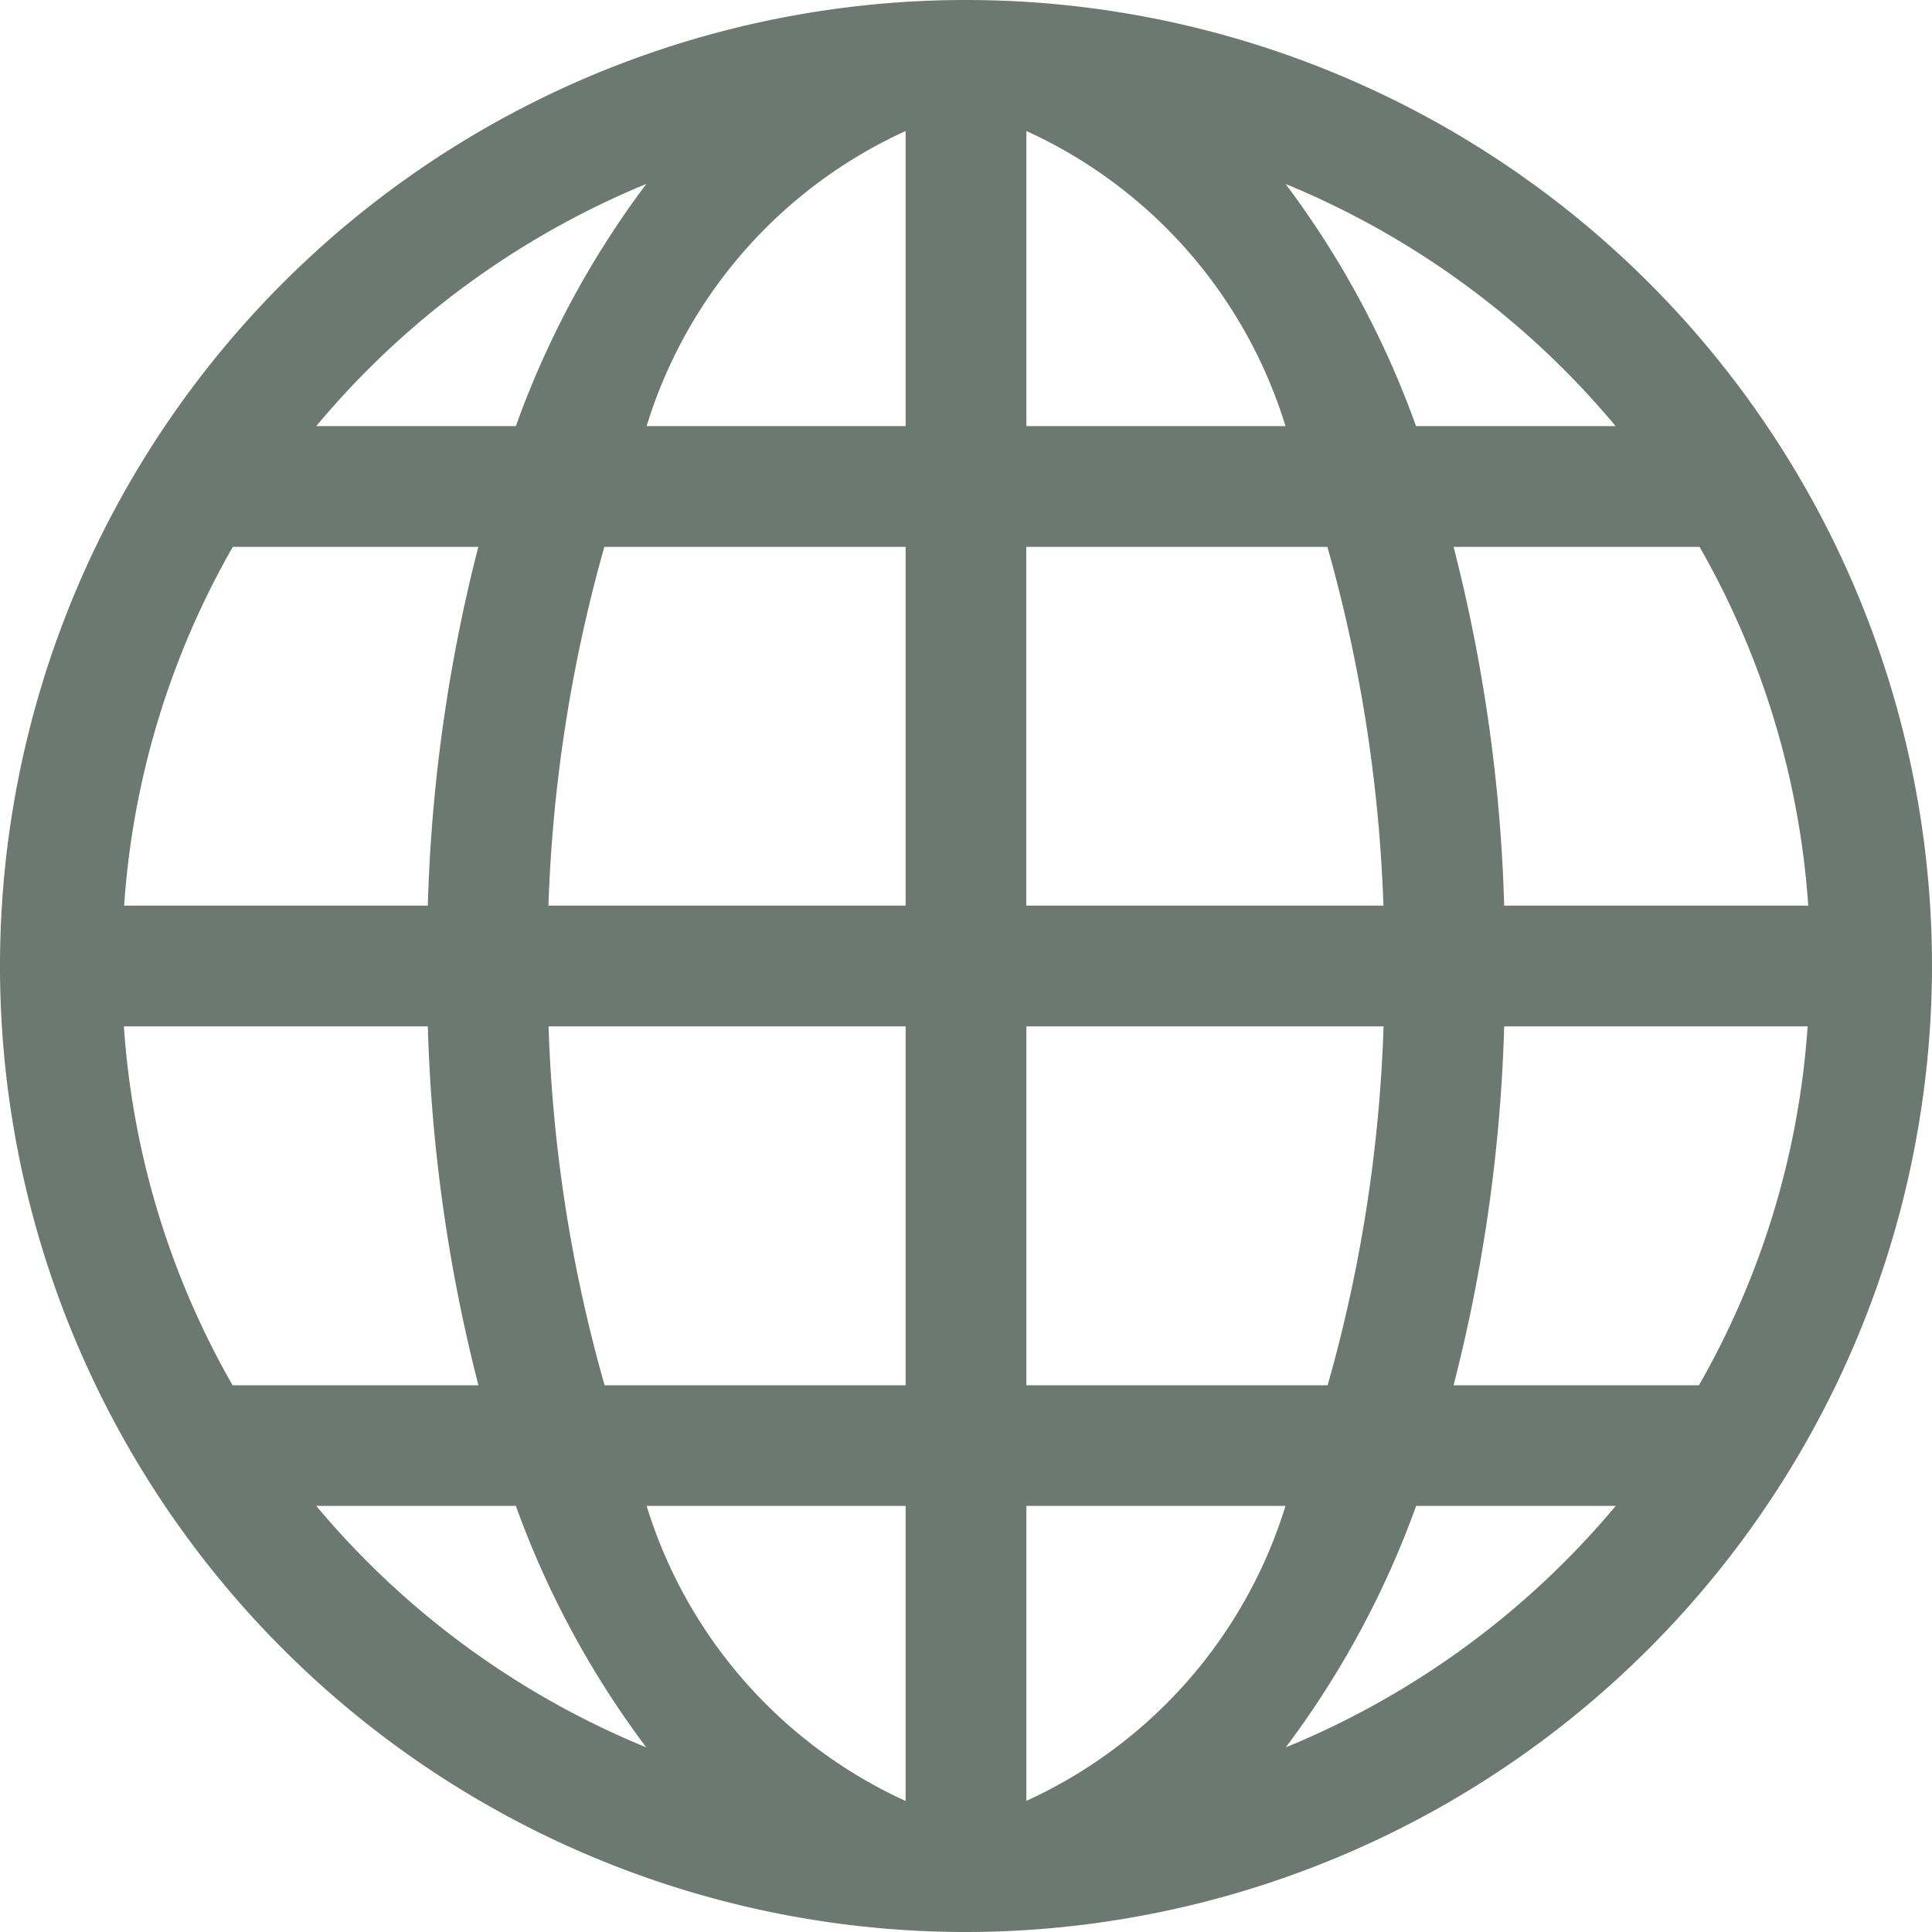
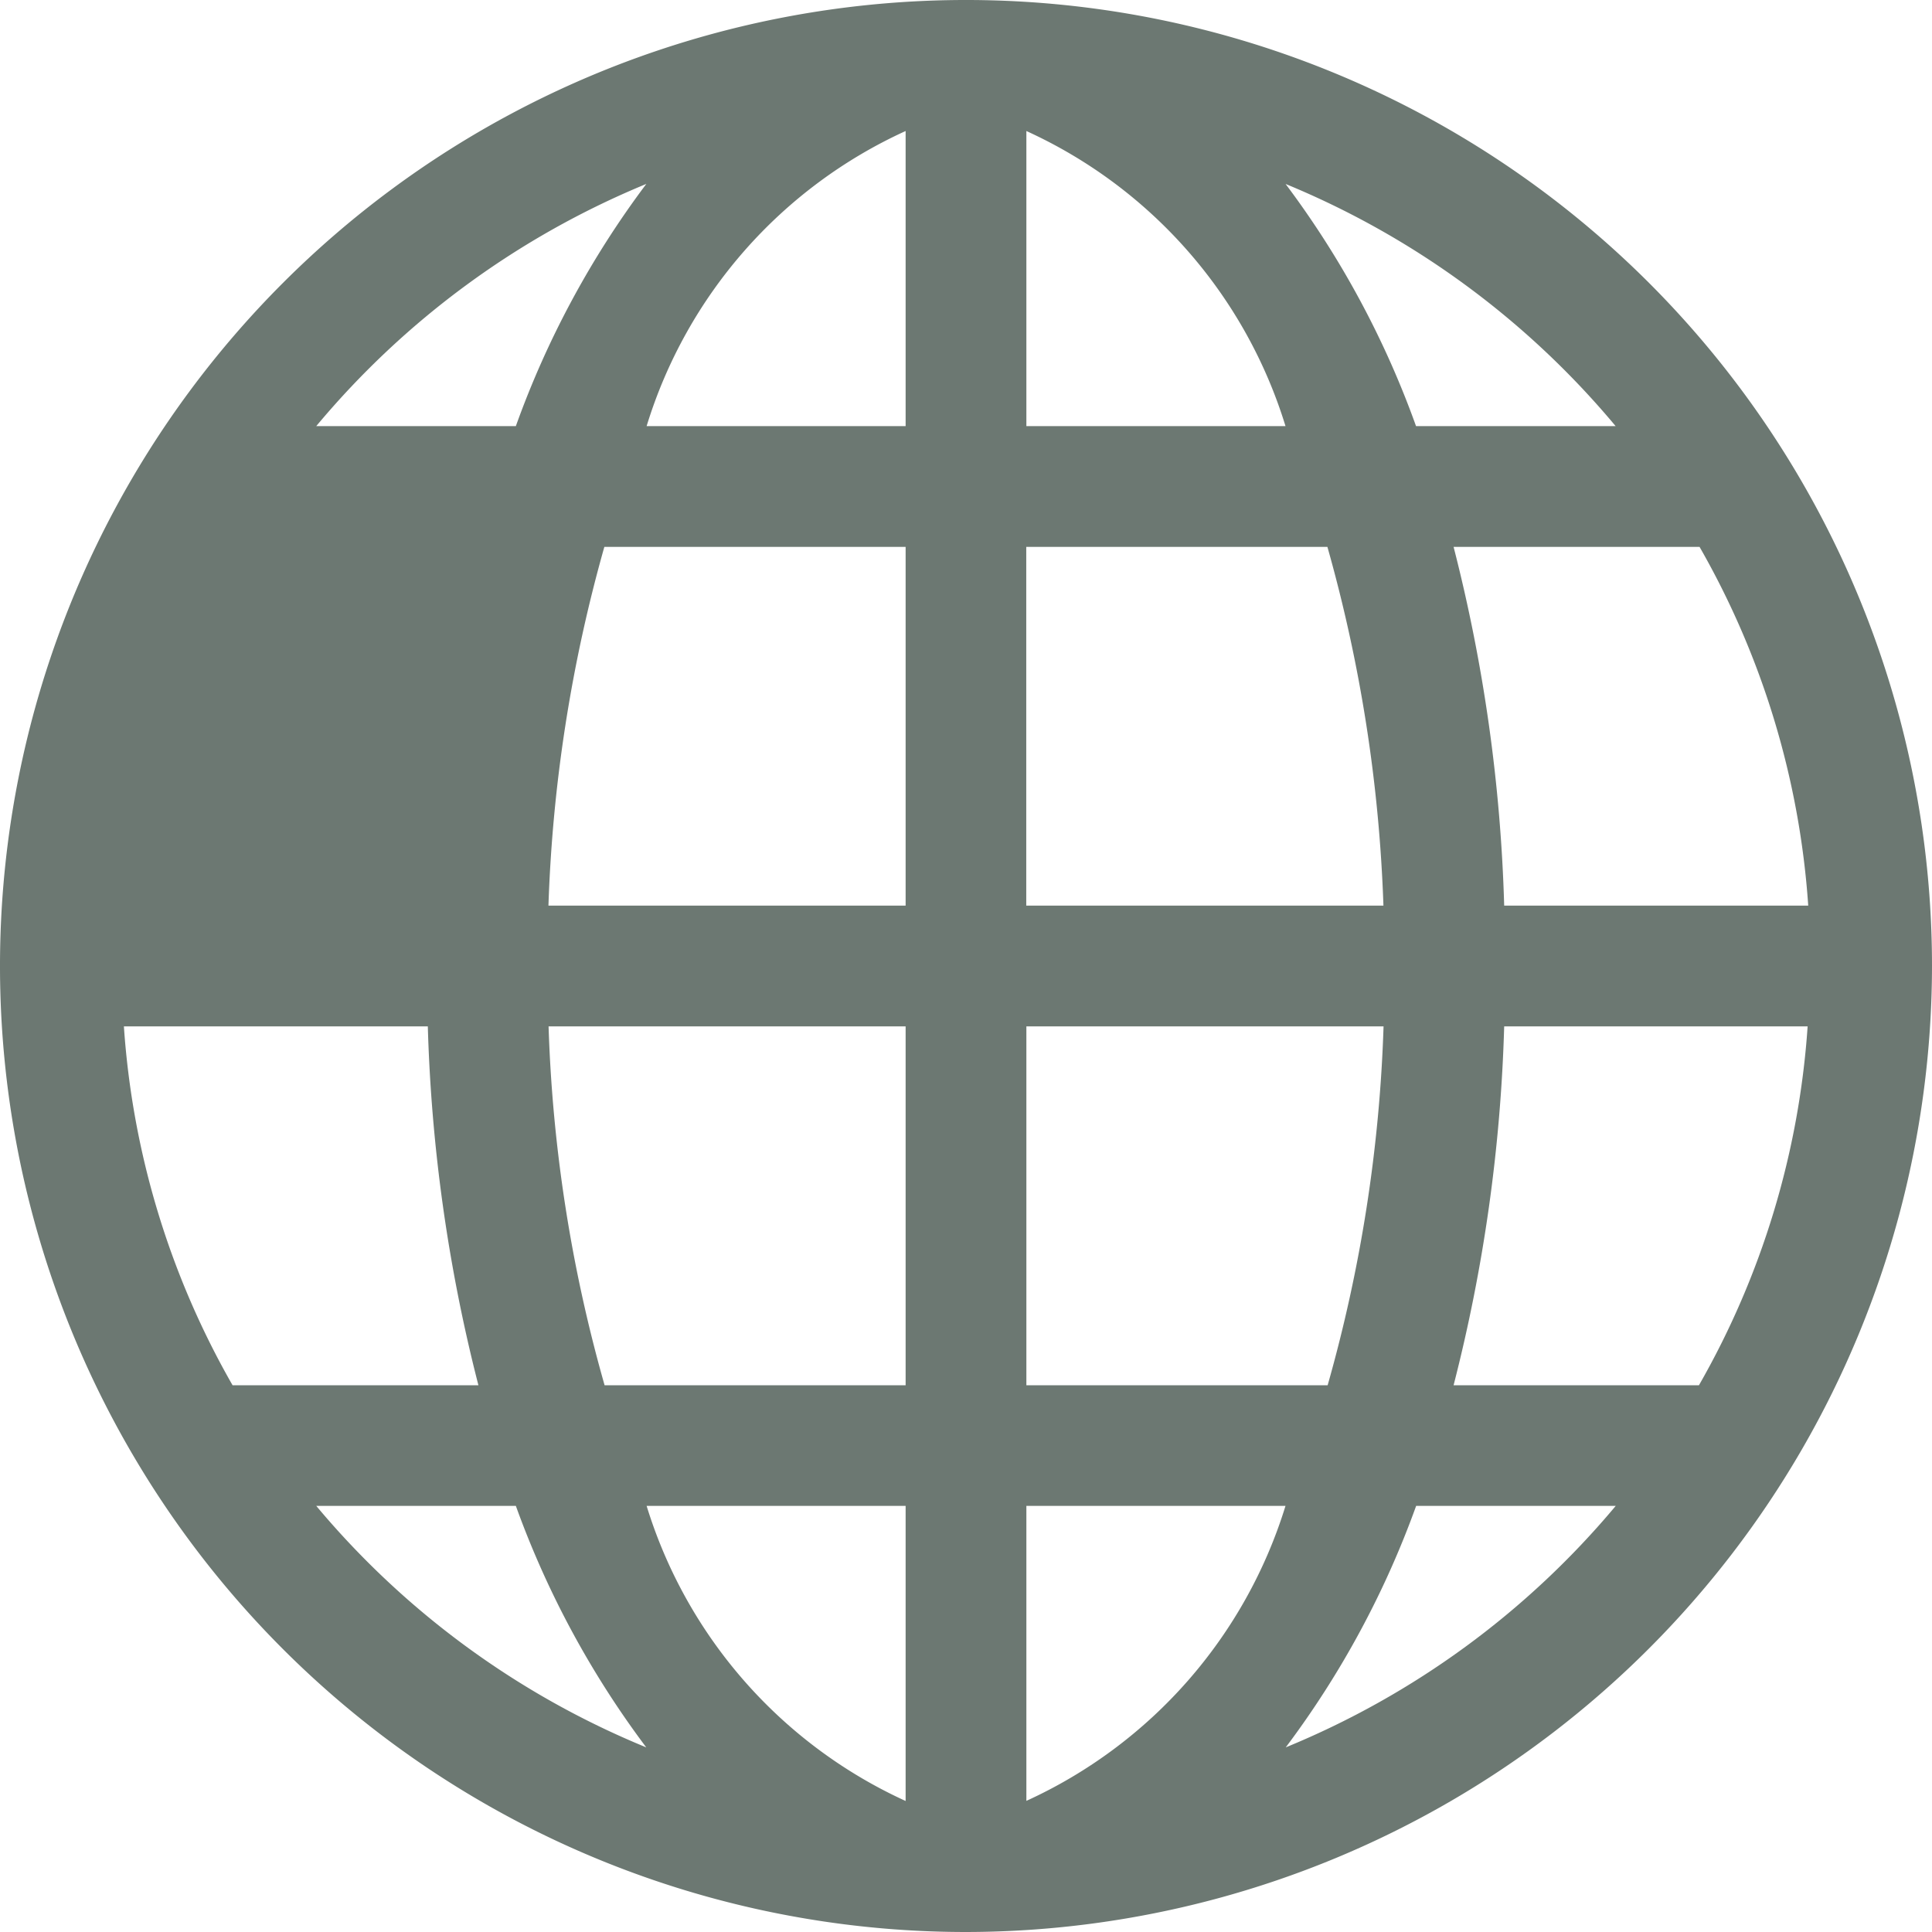
<svg xmlns="http://www.w3.org/2000/svg" width="16" height="16" viewBox="0 0 16 16">
  <g id="グループ_283" data-name="グループ 283" transform="translate(0 -3)">
    <g id="icon_18-global" transform="translate(0 3)">
-       <path id="Fill_1" data-name="Fill 1" d="M8,16a8,8,0,1,1,8-8A8.009,8.009,0,0,1,8,16Zm.5-3.529v2.443a3.97,3.97,0,0,0,2.146-2.443Zm-3.145,0A3.967,3.967,0,0,0,7.5,14.915V12.471Zm6.373,0a7.641,7.641,0,0,1-1.08,2,7.047,7.047,0,0,0,2.733-2Zm-9.109,0a7.047,7.047,0,0,0,2.733,2,7.642,7.642,0,0,1-1.08-2ZM12.457,8.5a13.483,13.483,0,0,1-.419,2.972h2.032a6.925,6.925,0,0,0,.9-2.972ZM8.5,8.5v2.972h2.495A12.322,12.322,0,0,0,11.458,8.5Zm-3.957,0a12.276,12.276,0,0,0,.464,2.972H7.5V8.5Zm-3.517,0a6.923,6.923,0,0,0,.9,2.972H3.962A13.486,13.486,0,0,1,3.543,8.5ZM12.038,4.529A13.481,13.481,0,0,1,12.457,7.5h2.518a6.924,6.924,0,0,0-.9-2.971H12.038Zm-3.539,0V7.5h2.958a12.468,12.468,0,0,0-.464-2.971Zm-3.494,0A12.422,12.422,0,0,0,4.542,7.5H7.5V4.529Zm-3.077,0a6.921,6.921,0,0,0-.9,2.971H3.543a13.484,13.484,0,0,1,.418-2.971Zm8.719-3.005a7.616,7.616,0,0,1,1.08,2.005h1.653A7.059,7.059,0,0,0,10.648,1.524ZM8.5,1.085V3.529h2.146A3.963,3.963,0,0,0,8.5,1.085Zm-1,0A3.96,3.96,0,0,0,5.355,3.529H7.5Zm-2.147.438A7.059,7.059,0,0,0,2.619,3.529H4.272A7.618,7.618,0,0,1,5.352,1.524Z" transform="translate(0 0)" fill="#6c7872" />
+       <path id="Fill_1" data-name="Fill 1" d="M8,16a8,8,0,1,1,8-8A8.009,8.009,0,0,1,8,16Zm.5-3.529v2.443a3.97,3.97,0,0,0,2.146-2.443Zm-3.145,0A3.967,3.967,0,0,0,7.5,14.915V12.471Zm6.373,0a7.641,7.641,0,0,1-1.08,2,7.047,7.047,0,0,0,2.733-2Zm-9.109,0a7.047,7.047,0,0,0,2.733,2,7.642,7.642,0,0,1-1.08-2ZM12.457,8.5a13.483,13.483,0,0,1-.419,2.972h2.032a6.925,6.925,0,0,0,.9-2.972ZM8.5,8.5v2.972h2.495A12.322,12.322,0,0,0,11.458,8.5Zm-3.957,0a12.276,12.276,0,0,0,.464,2.972H7.5V8.5Zm-3.517,0a6.923,6.923,0,0,0,.9,2.972H3.962A13.486,13.486,0,0,1,3.543,8.5ZM12.038,4.529A13.481,13.481,0,0,1,12.457,7.5h2.518a6.924,6.924,0,0,0-.9-2.971H12.038Zm-3.539,0V7.5h2.958a12.468,12.468,0,0,0-.464-2.971Zm-3.494,0A12.422,12.422,0,0,0,4.542,7.5H7.5V4.529Zm-3.077,0a6.921,6.921,0,0,0-.9,2.971a13.484,13.484,0,0,1,.418-2.971Zm8.719-3.005a7.616,7.616,0,0,1,1.08,2.005h1.653A7.059,7.059,0,0,0,10.648,1.524ZM8.5,1.085V3.529h2.146A3.963,3.963,0,0,0,8.5,1.085Zm-1,0A3.96,3.96,0,0,0,5.355,3.529H7.5Zm-2.147.438A7.059,7.059,0,0,0,2.619,3.529H4.272A7.618,7.618,0,0,1,5.352,1.524Z" transform="translate(0 0)" fill="#6c7872" />
    </g>
  </g>
</svg>